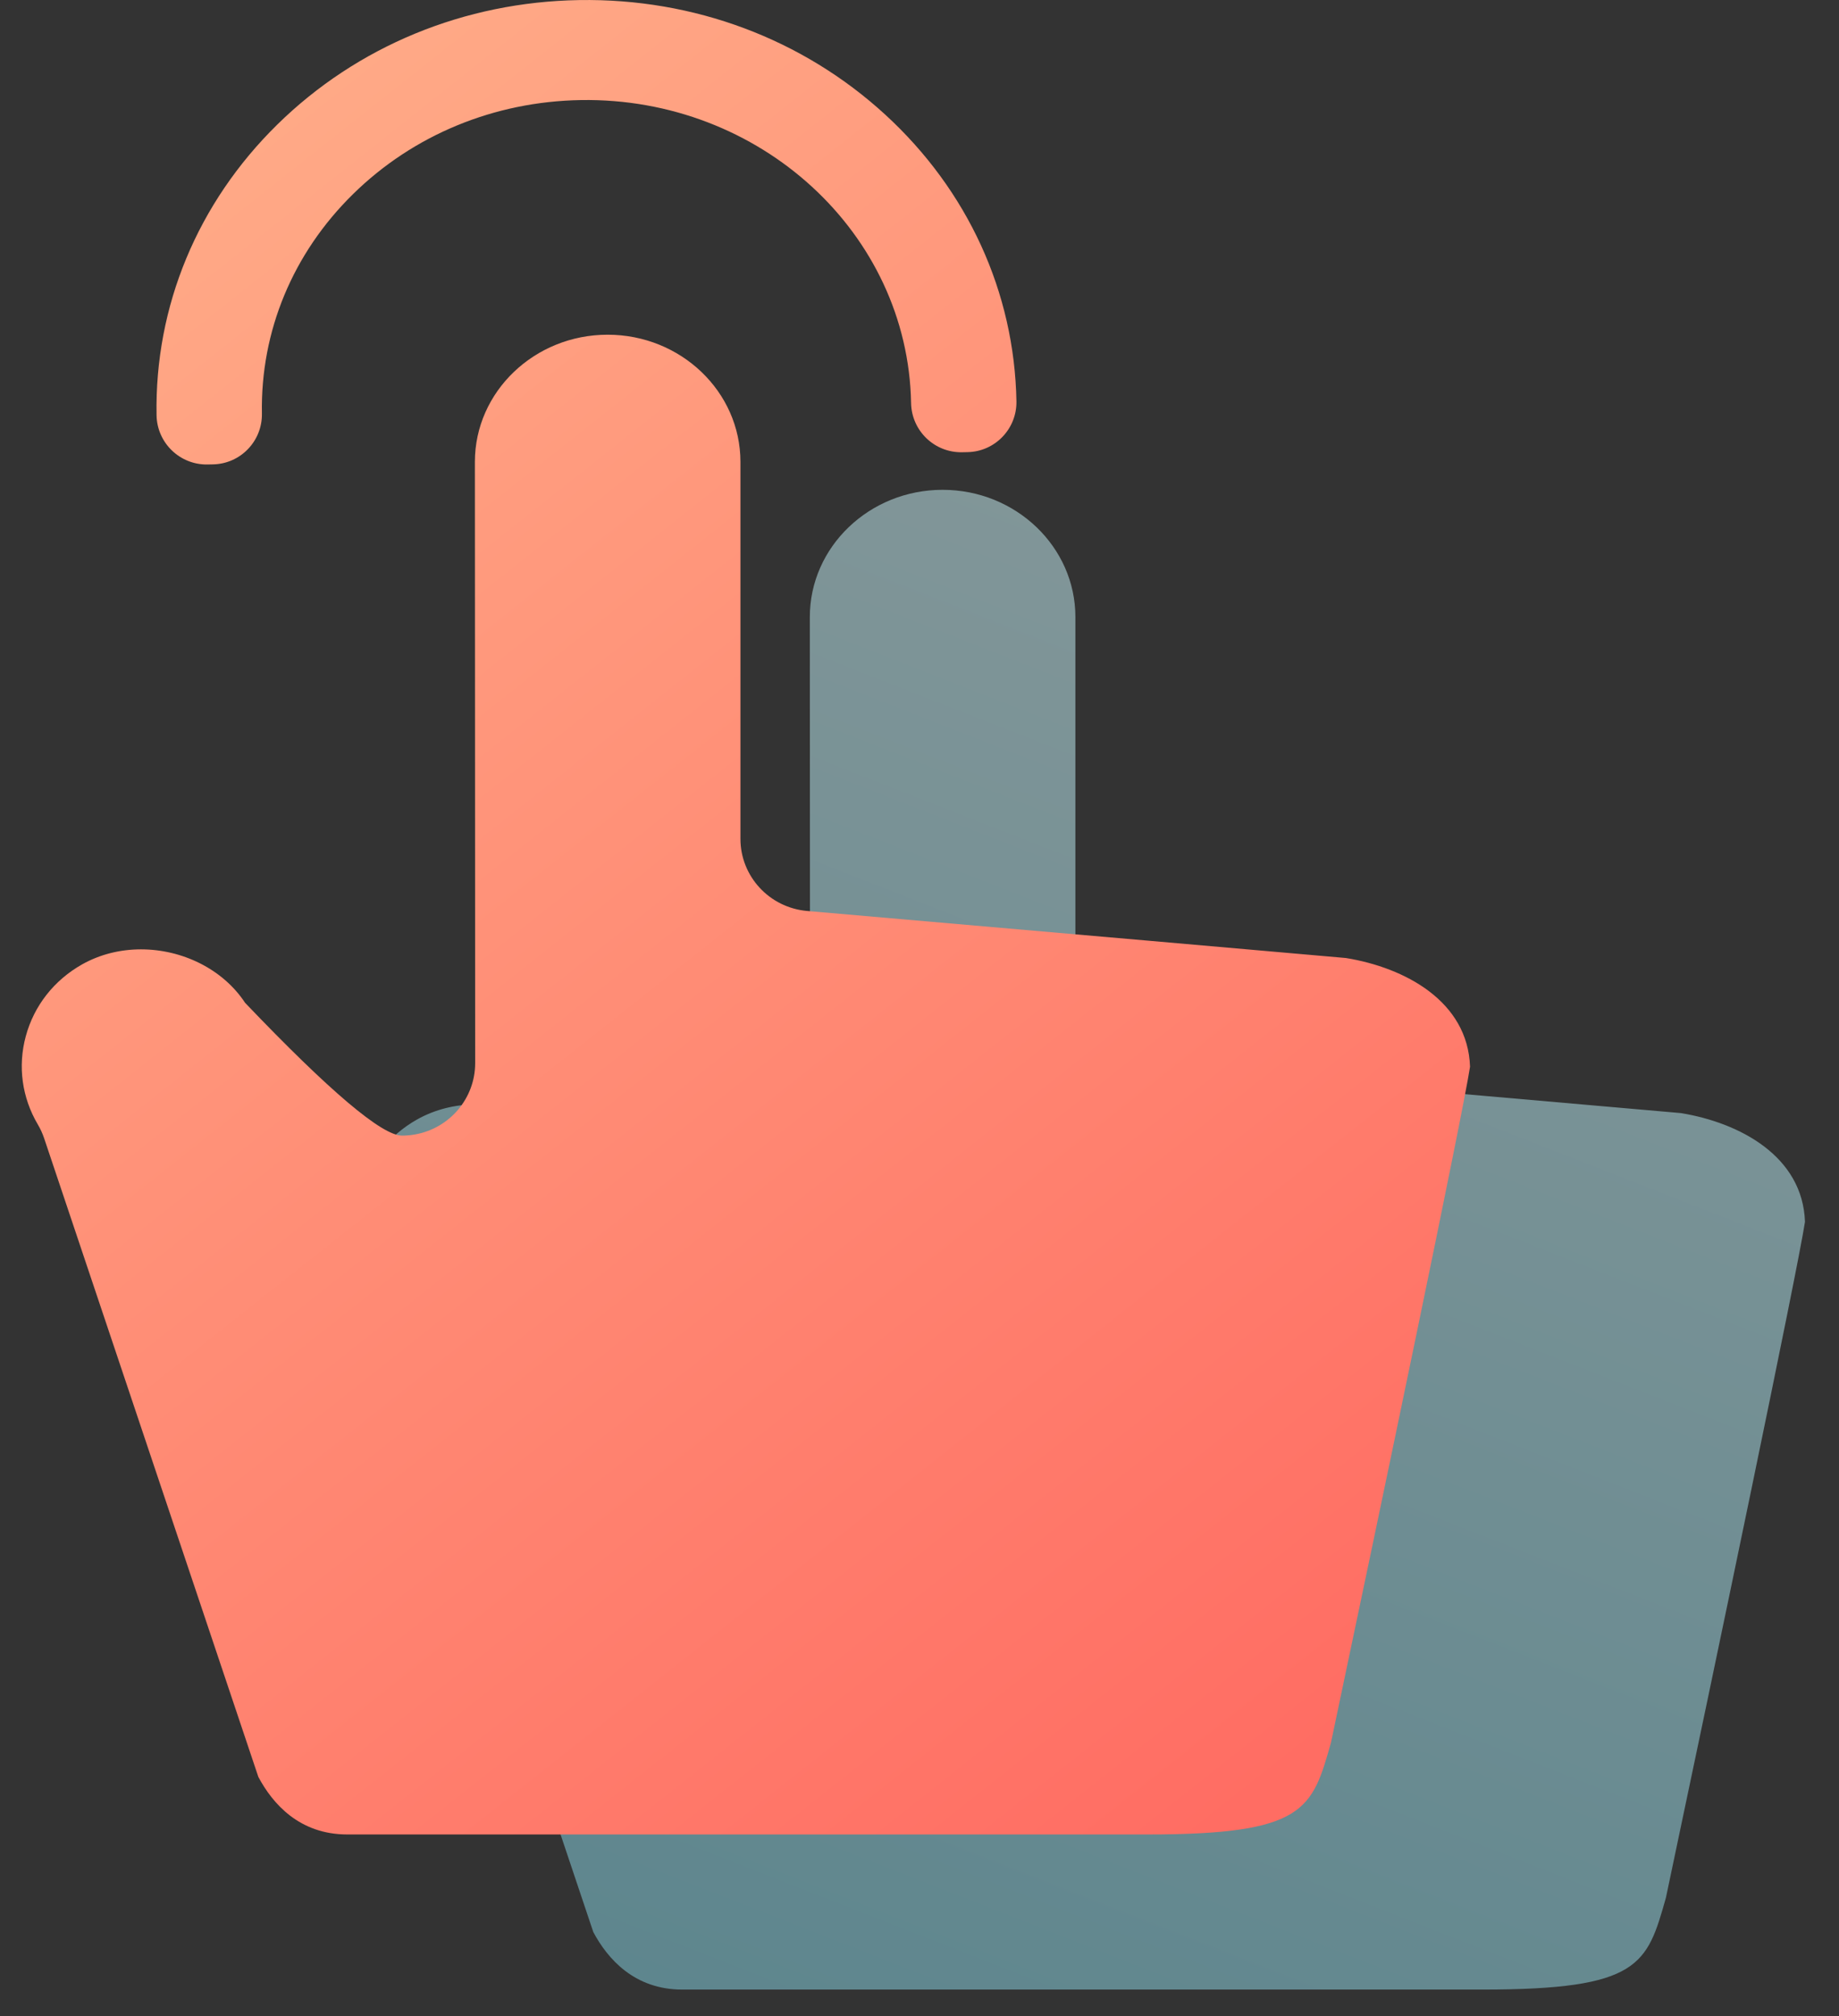
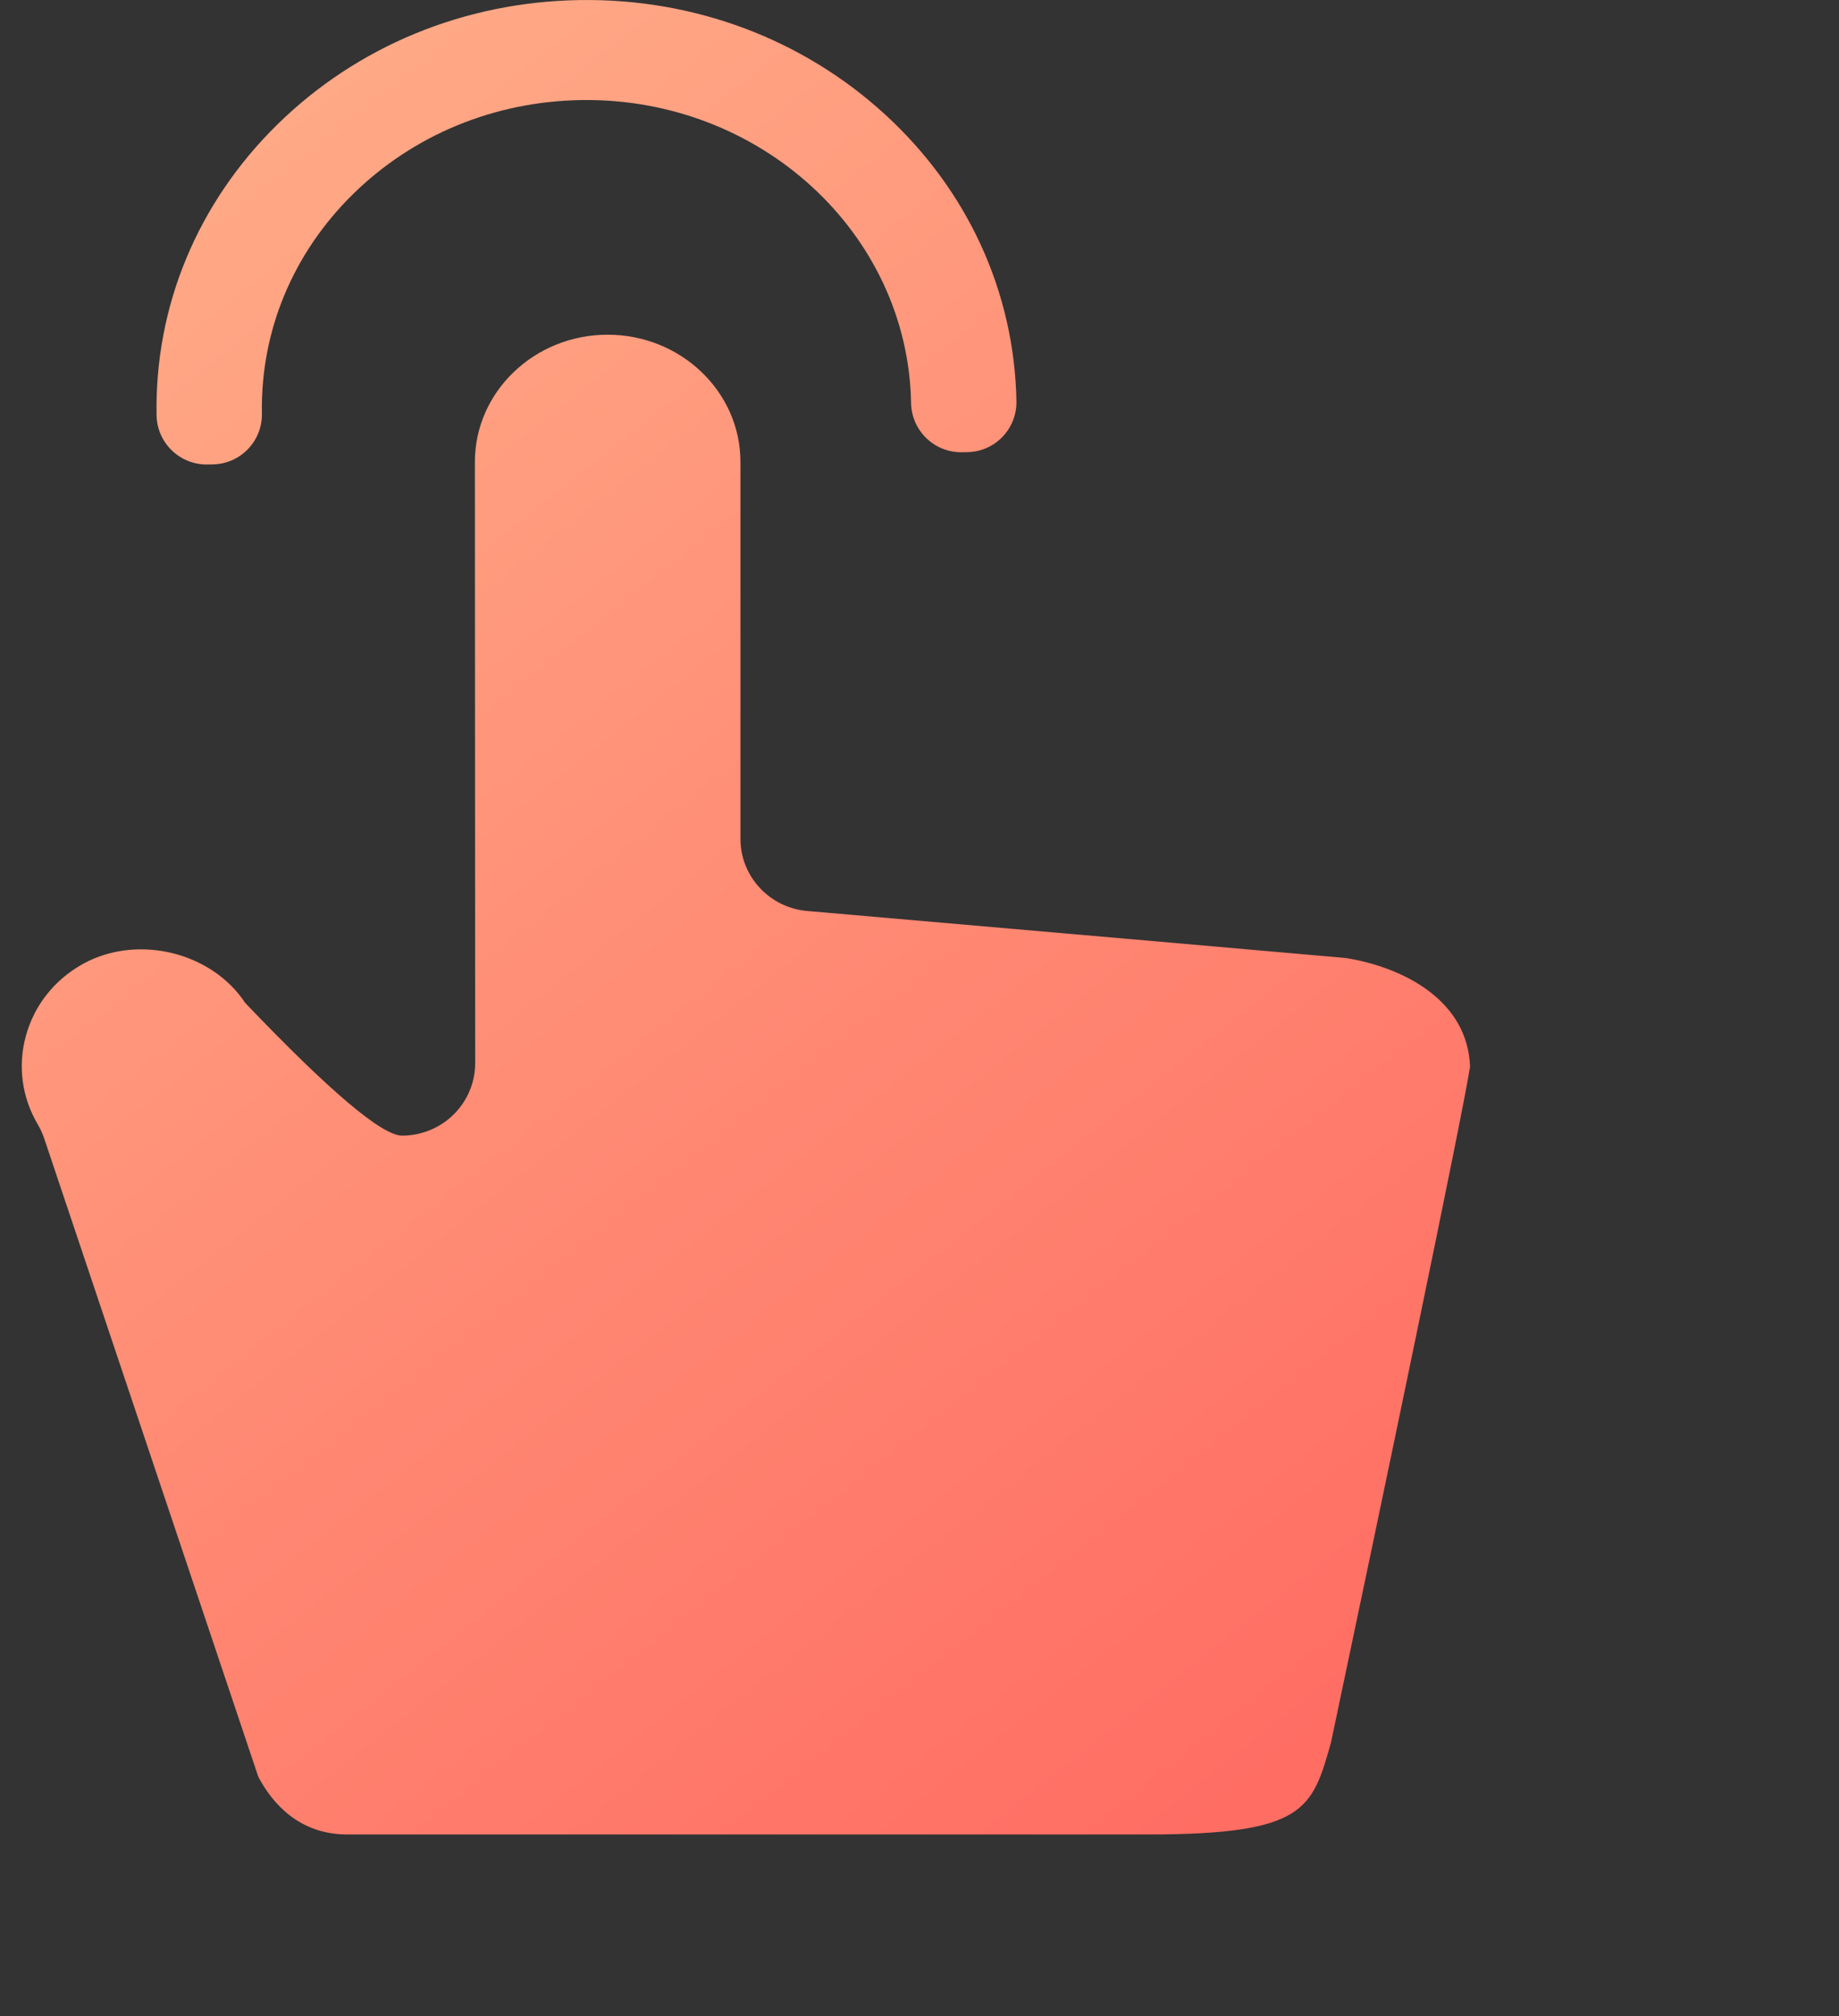
<svg xmlns="http://www.w3.org/2000/svg" width="52px" height="57px" viewBox="0 0 52 57" version="1.1">
  <rect x="0" y="0" width="52" height="57" fill="#333333" stroke="none" />
  <title>点击</title>
  <desc>Created with Sketch.</desc>
  <defs>
    <linearGradient x1="47.777%" y1="0%" x2="11.349%" y2="95.872%" id="linearGradient-1">
      <stop stop-color="#D1FAFF" offset="0%" />
      <stop stop-color="#8ADAEA" offset="100%" />
    </linearGradient>
    <linearGradient x1="18.823%" y1="0%" x2="81.177%" y2="100%" id="linearGradient-2">
      <stop stop-color="#FFAC88" offset="0%" />
      <stop stop-color="#FF6D63" offset="100%" />
    </linearGradient>
  </defs>
  <g id="Page-1" stroke="none" stroke-width="1" fill="none" fill-rule="evenodd">
    <g id="ReiBoot-iOS" transform="translate(-444, -4969)" fill-rule="nonzero">
      <g id="编组-13备份" transform="translate(360, 4557)">
        <g id="Group-11-Copy-7" transform="translate(0, 374)">
          <g id="Group-11-Copy-2">
            <g id="点击" transform="translate(84, 38)">
              <g id="点击备份" transform="translate(9.471, 13.154)" fill="url(#linearGradient-1)" fill-opacity="0.5">
-                 <path d="M32.447,43.091 L9.82,43.091 C8.467,43.091 7.709,42.222 7.305,41.464 L1.248,23.41 C1.202,23.274 1.143,23.144 1.07,23.02 C0.621,22.26 0.499,21.375 0.729,20.525 C0.962,19.664 1.526,18.943 2.32,18.495 C2.835,18.205 3.411,18.068 3.987,18.068 C5.143,18.068 6.297,18.618 6.93,19.579 C9.321,22.083 10.801,23.335 11.369,23.335 C11.488,23.335 11.609,23.324 11.73,23.303 C12.717,23.129 13.436,22.279 13.436,21.286 L13.428,4.288 C13.428,2.306 15.112,0.693 17.182,0.693 C19.252,0.693 20.937,2.306 20.937,4.288 L20.937,14.945 C20.937,16.006 21.757,16.891 22.823,16.984 C28.737,17.498 37.701,18.279 38.058,18.313 C39.725,18.585 41.505,19.535 41.567,21.387 C41.355,22.774 39.043,33.826 37.635,40.494 C37.101,42.384 36.901,43.091 32.447,43.091 Z" id="形状" />
-               </g>
+                 </g>
              <path d="M32.447,51.86 L9.82,51.86 C8.467,51.86 7.709,50.992 7.305,50.233 L1.248,32.179 C1.202,32.043 1.143,31.913 1.07,31.79 C0.621,31.03 0.499,30.144 0.729,29.294 C0.962,28.433 1.526,27.713 2.32,27.264 C2.835,26.974 3.411,26.838 3.987,26.838 C5.143,26.838 6.297,27.388 6.93,28.349 C9.321,30.852 10.801,32.104 11.369,32.104 C11.488,32.104 11.609,32.093 11.73,32.072 C12.717,31.898 13.436,31.048 13.436,30.055 L13.428,13.057 C13.428,11.075 15.112,9.462 17.182,9.462 C19.252,9.462 20.937,11.075 20.937,13.057 L20.937,23.714 C20.937,24.776 21.757,25.66 22.823,25.753 C28.737,26.267 37.701,27.049 38.058,27.083 C39.725,27.354 41.505,28.304 41.567,30.156 C41.355,31.543 39.043,42.596 37.635,49.263 C37.101,51.154 36.901,51.86 32.447,51.86 Z M9.983,5.487 C11.687,3.813 13.976,2.869 16.427,2.829 C21.486,2.747 25.675,6.589 25.762,11.394 C25.776,12.175 26.42,12.798 27.201,12.785 L27.352,12.782 C28.132,12.77 28.753,12.127 28.741,11.347 C28.741,11.347 28.741,11.346 28.741,11.345 L28.741,11.345 L28.741,11.345 C28.685,8.262 27.368,5.385 25.033,3.242 C22.697,1.1 19.623,-0.051 16.376,0.002 C13.129,0.055 10.098,1.305 7.841,3.521 C5.584,5.738 4.372,8.657 4.427,11.74 C4.441,12.521 5.085,13.144 5.867,13.131 L6.017,13.128 C6.797,13.116 7.418,12.473 7.406,11.694 C7.406,11.693 7.406,11.692 7.406,11.691 L7.406,11.691 L7.406,11.691 C7.364,9.364 8.279,7.16 9.983,5.487 Z" id="形状" fill="url(#linearGradient-2)" />
            </g>
          </g>
        </g>
      </g>
    </g>
  </g>
</svg>